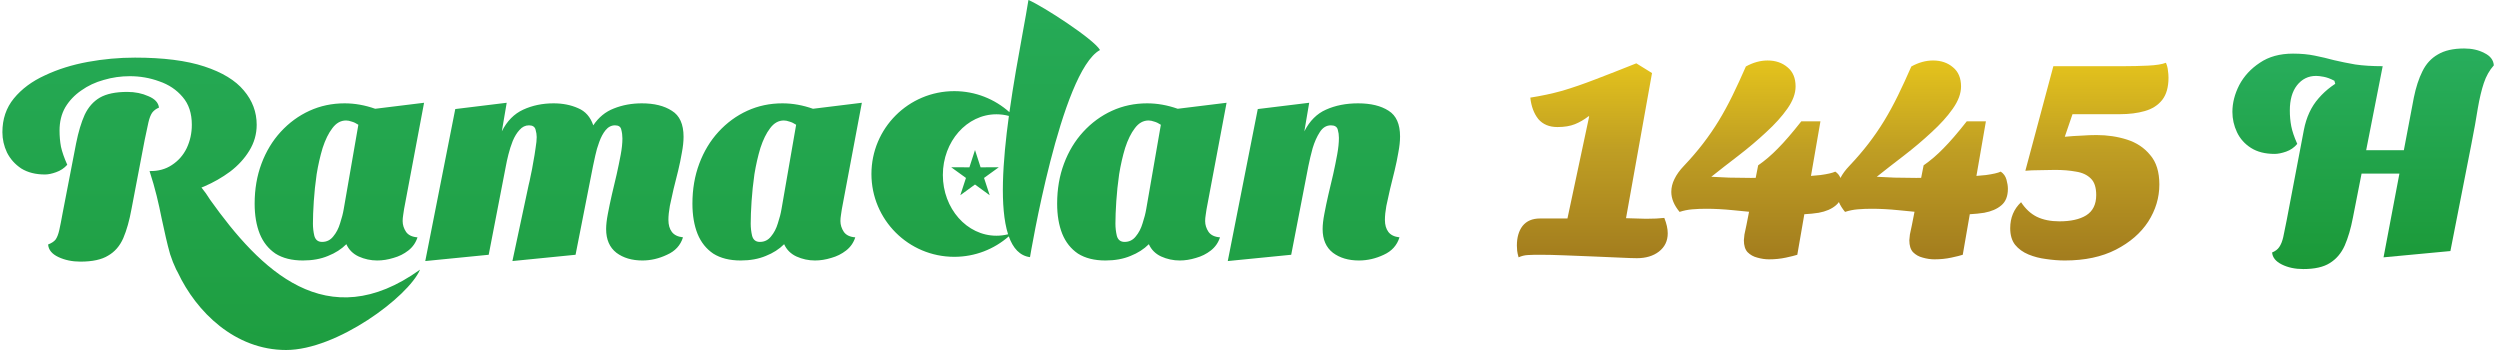
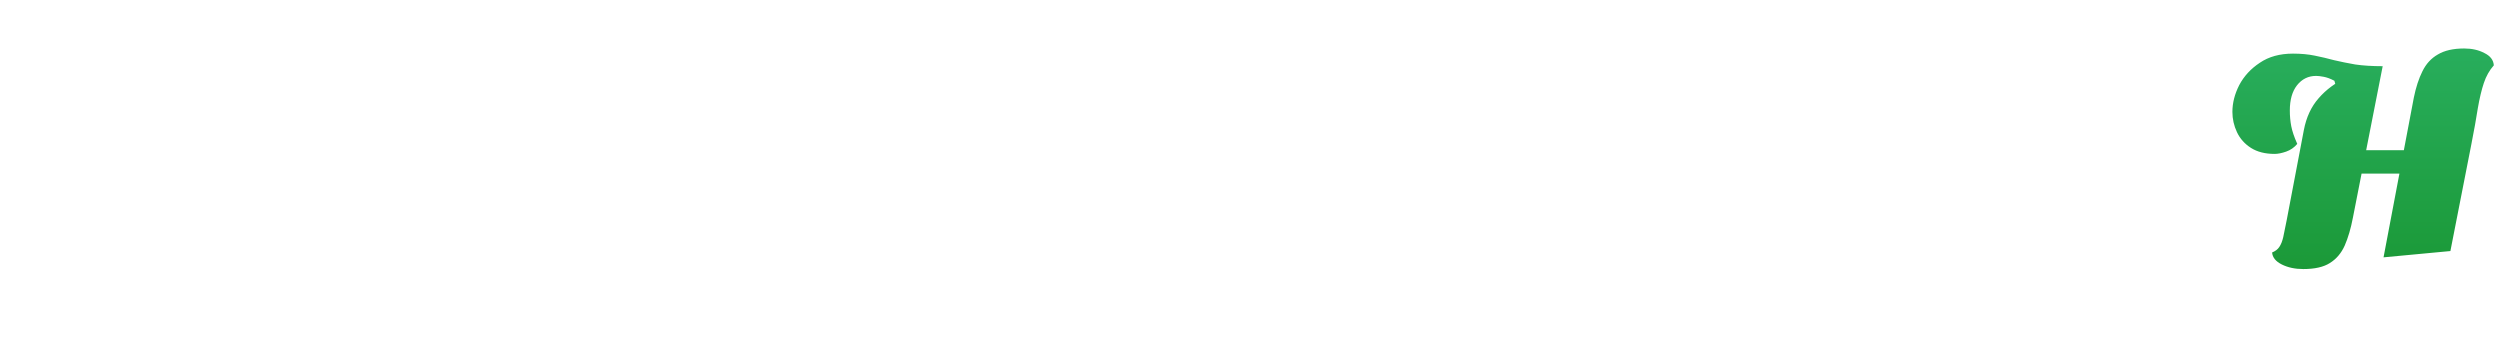
<svg xmlns="http://www.w3.org/2000/svg" width="350" height="49" viewBox="0 0 350 49" fill="none">
  <path d="M333.696 36.027L337.936 13.667C338.229 12.227 338.629 11 339.136 9.987C339.642 8.947 340.362 8.16 341.296 7.627C342.229 7.067 343.456 6.787 344.976 6.787C346.069 6.787 347.016 7 347.816 7.427C348.642 7.827 349.082 8.4 349.136 9.147C348.522 9.84 348.056 10.667 347.736 11.627C347.416 12.587 347.136 13.76 346.896 15.147C346.682 16.533 346.376 18.24 345.976 20.267L343.056 35.147L333.696 36.027ZM322.456 37.667C321.309 37.667 320.309 37.453 319.456 37.027C318.602 36.6 318.149 36.04 318.096 35.347C318.549 35.16 318.882 34.907 319.096 34.587C319.336 34.24 319.522 33.773 319.656 33.187C319.789 32.6 319.949 31.813 320.136 30.827L322.536 18.227C322.882 16.413 323.576 14.92 324.616 13.747C325.656 12.547 326.936 11.6 328.456 10.907C330.002 10.187 331.709 9.64 333.576 9.267L329.416 30.427C329.122 31.973 328.736 33.293 328.256 34.387C327.776 35.453 327.082 36.267 326.176 36.827C325.296 37.387 324.056 37.667 322.456 37.667ZM318.456 21.547C317.122 21.547 316.016 21.267 315.136 20.707C314.256 20.147 313.602 19.413 313.176 18.507C312.749 17.6 312.536 16.653 312.536 15.667C312.536 14.413 312.856 13.16 313.496 11.907C314.162 10.653 315.122 9.613 316.376 8.787C317.629 7.933 319.176 7.507 321.016 7.507C322.136 7.507 323.149 7.6 324.056 7.787C324.989 7.973 325.896 8.187 326.776 8.427C327.682 8.64 328.669 8.84 329.736 9.027C330.829 9.187 332.109 9.267 333.576 9.267L326.936 11.747L326.816 11.307C326.256 11.013 325.749 10.827 325.296 10.747C324.869 10.667 324.522 10.627 324.256 10.627C323.162 10.627 322.269 11.067 321.576 11.947C320.909 12.8 320.576 13.973 320.576 15.467C320.576 16.24 320.642 16.973 320.776 17.667C320.909 18.36 321.189 19.187 321.616 20.147C321.189 20.653 320.669 21.013 320.056 21.227C319.442 21.44 318.909 21.547 318.456 21.547ZM329.296 24.307L330.016 21.027H338.136L337.496 24.307H329.296Z" fill="url(#paint0_linear_1369_2462)" />
-   <path fill-rule="evenodd" clip-rule="evenodd" d="M251.622 35.667L252.606 29.992C253.324 29.954 253.995 29.886 254.622 29.787C255.635 29.6 256.435 29.253 257.022 28.747C257.184 28.613 257.325 28.46 257.444 28.288C257.638 28.748 257.925 29.207 258.306 29.667C258.866 29.48 259.452 29.36 260.066 29.307C260.706 29.253 261.359 29.227 262.026 29.227C263.226 29.227 264.479 29.294 265.786 29.427C266.518 29.5 267.266 29.573 268.031 29.646L267.666 31.507C267.559 31.987 267.466 32.427 267.386 32.827C267.332 33.227 267.306 33.493 267.306 33.627C267.306 34.373 267.479 34.934 267.826 35.307C268.199 35.68 268.652 35.934 269.186 36.067C269.746 36.227 270.292 36.307 270.826 36.307C271.652 36.307 272.439 36.227 273.186 36.067C273.932 35.907 274.466 35.773 274.786 35.667L275.77 29.992C276.488 29.954 277.16 29.886 277.786 29.787C278.799 29.6 279.599 29.253 280.186 28.747C280.799 28.24 281.106 27.467 281.106 26.427C281.106 26.053 281.039 25.627 280.906 25.147C280.772 24.667 280.506 24.294 280.106 24.027C279.706 24.213 279.012 24.373 278.026 24.507C277.608 24.552 277.166 24.592 276.7 24.628L278.026 16.987H275.346C274.066 18.613 272.972 19.88 272.066 20.787C271.186 21.694 270.266 22.48 269.306 23.147L268.961 24.903C268.697 24.906 268.452 24.907 268.226 24.907C267.186 24.907 266.186 24.893 265.226 24.867C264.266 24.814 263.439 24.773 262.746 24.747C263.919 23.814 265.186 22.827 266.546 21.787C267.932 20.72 269.226 19.627 270.426 18.507C271.652 17.387 272.639 16.294 273.386 15.227C274.159 14.133 274.546 13.094 274.546 12.107C274.546 10.934 274.172 10.04 273.426 9.427C272.679 8.787 271.746 8.467 270.626 8.467C269.612 8.467 268.599 8.747 267.586 9.307C266.946 10.774 266.319 12.133 265.706 13.387C265.092 14.64 264.452 15.813 263.786 16.907C263.119 18 262.386 19.067 261.586 20.107C260.786 21.147 259.892 22.187 258.906 23.227C258.368 23.789 257.954 24.351 257.663 24.913C257.514 24.544 257.274 24.248 256.942 24.027C256.542 24.213 255.848 24.373 254.862 24.507C254.444 24.552 254.002 24.592 253.536 24.628L254.862 16.987H252.182C250.902 18.613 249.808 19.88 248.902 20.787C248.022 21.694 247.102 22.48 246.142 23.147L245.797 24.903C245.533 24.906 245.288 24.907 245.062 24.907C244.022 24.907 243.022 24.893 242.062 24.867C241.102 24.814 240.275 24.773 239.582 24.747C240.755 23.814 242.022 22.827 243.382 21.787C244.768 20.72 246.062 19.627 247.262 18.507C248.488 17.387 249.475 16.294 250.222 15.227C250.995 14.133 251.382 13.094 251.382 12.107C251.382 10.934 251.008 10.04 250.262 9.427C249.515 8.787 248.582 8.467 247.462 8.467C246.448 8.467 245.435 8.747 244.422 9.307C243.782 10.774 243.155 12.133 242.542 13.387C241.928 14.64 241.288 15.813 240.622 16.907C239.955 18 239.222 19.067 238.422 20.107C237.622 21.147 236.728 22.187 235.742 23.227C235.155 23.84 234.715 24.453 234.422 25.067C234.128 25.654 233.982 26.253 233.982 26.867C233.982 27.8 234.368 28.733 235.142 29.667C235.702 29.48 236.288 29.36 236.902 29.307C237.542 29.253 238.195 29.227 238.862 29.227C240.062 29.227 241.315 29.294 242.622 29.427C243.354 29.5 244.102 29.573 244.867 29.646L244.502 31.507C244.395 31.987 244.302 32.427 244.222 32.827C244.168 33.227 244.142 33.493 244.142 33.627C244.142 34.373 244.315 34.934 244.662 35.307C245.035 35.68 245.488 35.934 246.022 36.067C246.582 36.227 247.128 36.307 247.662 36.307C248.488 36.307 249.275 36.227 250.022 36.067C250.768 35.907 251.302 35.773 251.622 35.667ZM286.47 36.267C287.376 36.4 288.243 36.467 289.07 36.467C291.87 36.467 294.256 35.96 296.23 34.947C298.203 33.933 299.71 32.627 300.75 31.027C301.79 29.4 302.31 27.667 302.31 25.827C302.31 24.067 301.883 22.693 301.03 21.707C300.203 20.693 299.123 19.973 297.79 19.547C296.456 19.12 295.03 18.907 293.51 18.907C292.87 18.907 292.176 18.933 291.43 18.987C290.683 19.013 289.896 19.067 289.07 19.147L290.15 15.987H296.75C298.083 15.987 299.256 15.84 300.27 15.547C301.31 15.253 302.123 14.733 302.71 13.987C303.296 13.24 303.59 12.2 303.59 10.867C303.59 10.547 303.563 10.213 303.51 9.867C303.483 9.52 303.39 9.16 303.23 8.787C302.696 9 301.856 9.133 300.71 9.187C299.563 9.24 298.443 9.267 297.35 9.267H287.47L283.55 23.907C284.11 23.853 284.75 23.827 285.47 23.827C286.19 23.8 286.936 23.787 287.71 23.787C288.803 23.787 289.776 23.867 290.63 24.027C291.51 24.16 292.203 24.48 292.71 24.987C293.216 25.467 293.47 26.24 293.47 27.307C293.47 28.613 293.003 29.56 292.07 30.147C291.163 30.707 289.91 30.987 288.31 30.987C287.083 30.987 286.03 30.773 285.15 30.347C284.296 29.92 283.563 29.24 282.95 28.307C281.936 29.267 281.43 30.48 281.43 31.947C281.43 32.907 281.656 33.68 282.11 34.267C282.59 34.853 283.216 35.307 283.99 35.627C284.763 35.947 285.59 36.16 286.47 36.267ZM212.403 35.107C212.429 35.347 212.496 35.654 212.603 36.027C213.003 35.84 213.429 35.733 213.883 35.707C214.363 35.68 214.936 35.667 215.603 35.667C216.563 35.667 217.709 35.694 219.043 35.747C220.376 35.8 221.723 35.853 223.083 35.907C224.469 35.96 225.709 36.014 226.803 36.067C227.896 36.12 228.683 36.147 229.163 36.147C230.416 36.147 231.443 35.84 232.243 35.227C233.069 34.587 233.483 33.733 233.483 32.667C233.483 32.027 233.323 31.307 233.003 30.507C232.336 30.587 231.483 30.627 230.443 30.627C229.429 30.6 228.496 30.573 227.643 30.547L231.283 10.227L229.083 8.867C226.949 9.72 225.043 10.467 223.363 11.107C221.709 11.747 220.163 12.28 218.723 12.707C217.283 13.107 215.789 13.427 214.243 13.667C214.376 14.893 214.749 15.893 215.363 16.667C216.003 17.413 216.896 17.787 218.043 17.787C219.003 17.787 219.816 17.654 220.483 17.387C221.149 17.12 221.789 16.747 222.403 16.267L222.483 16.307L219.443 30.587H215.603C214.536 30.587 213.723 30.933 213.163 31.627C212.629 32.32 212.363 33.24 212.363 34.387C212.363 34.6 212.376 34.84 212.403 35.107Z" fill="url(#paint1_linear_1369_2462)" />
-   <path fill-rule="evenodd" clip-rule="evenodd" d="M154 7C148.5 10 144.2 36 144.2 36C142.774 35.815 141.823 34.752 141.23 33.09C139.19 34.874 136.52 35.955 133.598 35.955C127.192 35.955 122 30.762 122 24.357C122 17.952 127.192 12.759 133.598 12.759C136.563 12.759 139.268 13.872 141.319 15.703C141.876 11.729 142.589 7.816 143.168 4.638L143.168 4.637L143.169 4.633C143.503 2.8 143.793 1.212 143.981 0C145.948 0.829 153.125 5.468 154 7ZM141.245 16.231C140.374 22.61 139.937 29.064 141.131 32.798C140.606 32.93 140.06 33 139.5 33C135.358 33 132 29.194 132 24.5C132 19.806 135.358 16 139.5 16C140.101 16 140.685 16.08 141.245 16.231ZM150.92 35.507C151.933 36.147 153.213 36.467 154.76 36.467C156.093 36.467 157.267 36.254 158.28 35.827C159.293 35.427 160.147 34.88 160.84 34.187C161.187 34.96 161.76 35.533 162.56 35.907C163.387 36.28 164.253 36.467 165.16 36.467C165.907 36.467 166.667 36.347 167.44 36.107C168.213 35.894 168.907 35.547 169.52 35.067C170.133 34.587 170.56 33.974 170.8 33.227C170.053 33.173 169.52 32.92 169.2 32.467C168.88 31.987 168.72 31.48 168.72 30.947C168.72 30.68 168.747 30.387 168.8 30.067C168.853 29.747 168.893 29.48 168.92 29.267L171.72 14.387L164.88 15.227C163.44 14.72 162.013 14.467 160.6 14.467C158.84 14.467 157.2 14.813 155.68 15.507C154.16 16.2 152.813 17.187 151.64 18.467C150.493 19.72 149.6 21.2 148.96 22.907C148.32 24.613 148 26.48 148 28.507C148 30.134 148.24 31.547 148.72 32.747C149.2 33.92 149.933 34.84 150.92 35.507ZM159 33.107C158.6 33.614 158.08 33.867 157.44 33.867C156.88 33.867 156.52 33.587 156.36 33.027C156.227 32.467 156.16 31.893 156.16 31.307C156.16 30.453 156.2 29.413 156.28 28.187C156.36 26.96 156.493 25.694 156.68 24.387C156.893 23.08 157.173 21.854 157.52 20.707C157.893 19.56 158.347 18.64 158.88 17.947C159.413 17.227 160.053 16.867 160.8 16.867C161.04 16.867 161.307 16.92 161.6 17.027C161.893 17.107 162.2 17.253 162.52 17.467L160.48 29.227C160.373 29.867 160.2 30.547 159.96 31.267C159.747 31.987 159.427 32.6 159 33.107ZM186.608 35.387C187.568 36.107 188.781 36.467 190.248 36.467C191.448 36.467 192.608 36.2 193.728 35.667C194.848 35.16 195.581 34.347 195.928 33.227C195.208 33.147 194.688 32.894 194.368 32.467C194.048 32.04 193.888 31.48 193.888 30.787C193.888 30.227 193.954 29.573 194.088 28.827C194.248 28.08 194.421 27.294 194.608 26.467C194.821 25.613 195.034 24.747 195.248 23.867C195.461 22.987 195.634 22.147 195.768 21.347C195.928 20.52 196.008 19.773 196.008 19.107C196.008 17.373 195.474 16.174 194.408 15.507C193.341 14.813 191.914 14.467 190.128 14.467C188.448 14.467 186.954 14.76 185.648 15.347C184.368 15.907 183.354 16.92 182.608 18.387L183.288 14.387L176.088 15.267L171.888 36.547L180.768 35.667L183.168 23.267C183.328 22.467 183.528 21.627 183.768 20.747C184.034 19.867 184.368 19.12 184.768 18.507C185.168 17.867 185.688 17.547 186.328 17.547C186.861 17.547 187.181 17.747 187.288 18.147C187.394 18.52 187.448 18.907 187.448 19.307C187.448 19.974 187.368 20.747 187.208 21.627C187.048 22.507 186.861 23.427 186.648 24.387C186.434 25.347 186.208 26.307 185.968 27.267C185.754 28.2 185.568 29.093 185.408 29.947C185.248 30.773 185.168 31.48 185.168 32.067C185.168 33.533 185.648 34.64 186.608 35.387ZM137.282 23.424L136.5 21L135.718 23.424L133.171 23.418L135.235 24.911L134.443 27.332L136.5 25.83L138.557 27.332L137.765 24.911L139.829 23.418L137.282 23.424ZM103.699 36.467C102.153 36.467 100.873 36.147 99.859 35.507C98.873 34.84 98.139 33.92 97.659 32.747C97.18 31.547 96.939 30.134 96.939 28.507C96.939 26.48 97.26 24.613 97.9 22.907C98.54 21.2 99.433 19.72 100.579 18.467C101.753 17.187 103.099 16.2 104.619 15.507C106.139 14.813 107.779 14.467 109.539 14.467C110.953 14.467 112.379 14.72 113.819 15.227L120.659 14.387L117.859 29.267C117.833 29.48 117.793 29.747 117.739 30.067C117.686 30.387 117.659 30.68 117.659 30.947C117.659 31.48 117.819 31.987 118.139 32.467C118.459 32.92 118.993 33.173 119.739 33.227C119.499 33.974 119.073 34.587 118.459 35.067C117.846 35.547 117.153 35.894 116.379 36.107C115.606 36.347 114.846 36.467 114.099 36.467C113.193 36.467 112.326 36.28 111.499 35.907C110.699 35.533 110.126 34.96 109.779 34.187C109.086 34.88 108.233 35.427 107.219 35.827C106.206 36.254 105.033 36.467 103.699 36.467ZM106.379 33.867C107.019 33.867 107.539 33.614 107.939 33.107C108.366 32.6 108.686 31.987 108.899 31.267C109.139 30.547 109.313 29.867 109.419 29.227L111.459 17.467C111.139 17.253 110.833 17.107 110.539 17.027C110.246 16.92 109.979 16.867 109.739 16.867C108.993 16.867 108.353 17.227 107.819 17.947C107.286 18.64 106.833 19.56 106.459 20.707C106.113 21.854 105.833 23.08 105.619 24.387C105.433 25.694 105.299 26.96 105.219 28.187C105.139 29.413 105.099 30.453 105.099 31.307C105.099 31.893 105.166 32.467 105.299 33.027C105.459 33.587 105.819 33.867 106.379 33.867ZM86.298 35.387C87.258 36.107 88.471 36.467 89.938 36.467C91.111 36.467 92.258 36.2 93.378 35.667C94.525 35.16 95.271 34.347 95.618 33.227C94.898 33.147 94.378 32.894 94.058 32.467C93.738 32.04 93.578 31.48 93.578 30.787C93.578 30.227 93.645 29.573 93.778 28.827C93.938 28.08 94.111 27.294 94.298 26.467L94.938 23.907C95.151 23.027 95.325 22.187 95.458 21.387C95.618 20.56 95.698 19.814 95.698 19.147C95.698 17.387 95.151 16.174 94.058 15.507C92.991 14.813 91.591 14.467 89.858 14.467C88.445 14.467 87.138 14.707 85.938 15.187C84.765 15.64 83.805 16.427 83.058 17.547C82.658 16.373 81.951 15.573 80.938 15.147C79.925 14.694 78.778 14.467 77.498 14.467C75.951 14.467 74.538 14.76 73.258 15.347C71.978 15.934 70.978 16.947 70.258 18.387L70.938 14.387L63.738 15.267L59.538 36.547L68.418 35.667L70.818 23.267C70.898 22.814 71.018 22.267 71.178 21.627C71.338 20.987 71.538 20.36 71.778 19.747C72.045 19.107 72.365 18.587 72.738 18.187C73.111 17.76 73.551 17.547 74.058 17.547C74.565 17.547 74.871 17.747 74.978 18.147C75.085 18.52 75.138 18.867 75.138 19.187C75.138 19.587 75.085 20.107 74.978 20.747C74.898 21.36 74.791 22.014 74.658 22.707C74.551 23.373 74.431 24 74.298 24.587C74.191 25.147 74.098 25.573 74.018 25.867L71.738 36.547L80.578 35.667L83.018 23.267C83.098 22.893 83.205 22.4 83.338 21.787C83.471 21.147 83.658 20.507 83.898 19.867C84.138 19.2 84.431 18.654 84.778 18.227C85.151 17.773 85.591 17.547 86.098 17.547C86.605 17.547 86.898 17.747 86.978 18.147C87.085 18.547 87.138 18.96 87.138 19.387C87.138 20.053 87.058 20.814 86.898 21.667C86.738 22.52 86.551 23.427 86.338 24.387C86.125 25.347 85.898 26.307 85.658 27.267C85.445 28.2 85.258 29.093 85.098 29.947C84.938 30.773 84.858 31.48 84.858 32.067C84.858 33.533 85.338 34.64 86.298 35.387ZM42.41 36.467C40.864 36.467 39.584 36.147 38.57 35.507C37.584 34.84 36.85 33.92 36.37 32.747C35.89 31.547 35.65 30.134 35.65 28.507C35.65 26.48 35.97 24.613 36.61 22.907C37.25 21.2 38.144 19.72 39.29 18.467C40.464 17.187 41.81 16.2 43.33 15.507C44.85 14.813 46.49 14.467 48.25 14.467C49.664 14.467 51.09 14.72 52.53 15.227L59.37 14.387L56.57 29.267C56.544 29.48 56.504 29.747 56.45 30.067C56.397 30.387 56.37 30.68 56.37 30.947C56.37 31.48 56.53 31.987 56.85 32.467C57.17 32.92 57.704 33.173 58.45 33.227C58.21 33.974 57.784 34.587 57.17 35.067C56.557 35.547 55.864 35.894 55.09 36.107C54.317 36.347 53.557 36.467 52.81 36.467C51.904 36.467 51.037 36.28 50.21 35.907C49.41 35.533 48.837 34.96 48.49 34.187C47.797 34.88 46.944 35.427 45.93 35.827C44.917 36.254 43.744 36.467 42.41 36.467ZM45.09 33.867C45.73 33.867 46.25 33.614 46.65 33.107C47.077 32.6 47.397 31.987 47.61 31.267C47.85 30.547 48.024 29.867 48.13 29.227L50.17 17.467C49.85 17.253 49.544 17.107 49.25 17.027C48.957 16.92 48.69 16.867 48.45 16.867C47.704 16.867 47.064 17.227 46.53 17.947C45.997 18.64 45.544 19.56 45.17 20.707C44.824 21.854 44.544 23.08 44.33 24.387C44.144 25.694 44.01 26.96 43.93 28.187C43.85 29.413 43.81 30.453 43.81 31.307C43.81 31.893 43.877 32.467 44.01 33.027C44.17 33.587 44.53 33.867 45.09 33.867ZM28.576 26.107C28.452 26.157 28.328 26.206 28.204 26.254C28.621 26.757 29.031 27.336 29.434 27.989C36.408 37.764 45.72 47.142 58.806 37.75C57.163 41.566 47.153 49 40.056 49C32.889 49 27.485 43.665 24.883 38.126C24.803 37.99 24.728 37.85 24.656 37.707C24.336 37.04 24.056 36.333 23.816 35.587C23.603 34.84 23.403 34.053 23.216 33.227C23.029 32.373 22.829 31.467 22.616 30.507C22.429 29.547 22.203 28.52 21.936 27.427C21.669 26.333 21.336 25.173 20.936 23.947C22.136 23.973 23.176 23.693 24.056 23.107C24.963 22.52 25.656 21.733 26.136 20.747C26.616 19.733 26.856 18.64 26.856 17.467C26.856 15.867 26.429 14.573 25.576 13.587C24.723 12.573 23.629 11.84 22.296 11.387C20.989 10.907 19.616 10.667 18.176 10.667C16.923 10.667 15.709 10.84 14.536 11.187C13.363 11.507 12.309 12 11.376 12.667C10.443 13.307 9.696 14.093 9.136 15.027C8.603 15.96 8.336 17.04 8.336 18.267C8.336 19.067 8.403 19.827 8.536 20.547C8.696 21.267 8.989 22.107 9.416 23.067C8.989 23.547 8.469 23.893 7.856 24.107C7.269 24.32 6.749 24.427 6.296 24.427C4.989 24.427 3.883 24.147 2.976 23.587C2.096 23 1.429 22.253 0.976 21.347C0.549 20.44 0.336 19.493 0.336 18.507C0.336 16.667 0.869 15.093 1.936 13.787C3.029 12.453 4.483 11.373 6.296 10.547C8.109 9.693 10.109 9.067 12.296 8.667C14.483 8.267 16.683 8.067 18.896 8.067C22.869 8.067 26.109 8.48 28.616 9.307C31.123 10.133 32.963 11.253 34.136 12.667C35.336 14.08 35.936 15.68 35.936 17.467C35.936 18.773 35.589 19.987 34.896 21.107C34.229 22.2 33.336 23.173 32.216 24.027C31.096 24.853 29.883 25.547 28.576 26.107ZM11.256 36.627C10.109 36.627 9.083 36.413 8.176 35.987C7.269 35.56 6.789 34.973 6.736 34.227C7.216 34.04 7.563 33.813 7.776 33.547C7.989 33.253 8.163 32.813 8.296 32.227C8.429 31.64 8.589 30.827 8.776 29.787L10.656 20.067C10.976 18.467 11.376 17.133 11.856 16.067C12.363 15 13.069 14.2 13.976 13.667C14.909 13.133 16.189 12.867 17.816 12.867C18.909 12.867 19.896 13.067 20.776 13.467C21.683 13.84 22.176 14.373 22.256 15.067C21.856 15.227 21.536 15.467 21.296 15.787C21.083 16.107 20.909 16.56 20.776 17.147C20.643 17.733 20.469 18.547 20.256 19.587L18.416 29.227C18.123 30.853 17.736 32.227 17.256 33.347C16.776 34.44 16.069 35.253 15.136 35.787C14.229 36.347 12.936 36.627 11.256 36.627Z" fill="url(#paint2_linear_1369_2462)" />
  <defs>
    <linearGradient id="paint0_linear_1369_2462" x1="194.271" y1="-19.332" x2="194.271" y2="58.992" gradientUnits="userSpaceOnUse">
      <stop stop-color="#33BF7C" />
      <stop offset="1" stop-color="#128B1E" />
    </linearGradient>
    <linearGradient id="paint1_linear_1369_2462" x1="144.118" y1="8" x2="144.118" y2="36" gradientUnits="userSpaceOnUse">
      <stop stop-color="#E6C51C" />
      <stop offset="0.465" stop-color="#BF9E23" />
      <stop offset="1" stop-color="#A37D1E" />
    </linearGradient>
    <linearGradient id="paint2_linear_1369_2462" x1="-680.375" y1="-78.819" x2="-680.375" y2="121.556" gradientUnits="userSpaceOnUse">
      <stop stop-color="#33BF7C" />
      <stop offset="1" stop-color="#128B1E" />
    </linearGradient>
  </defs>
</svg>